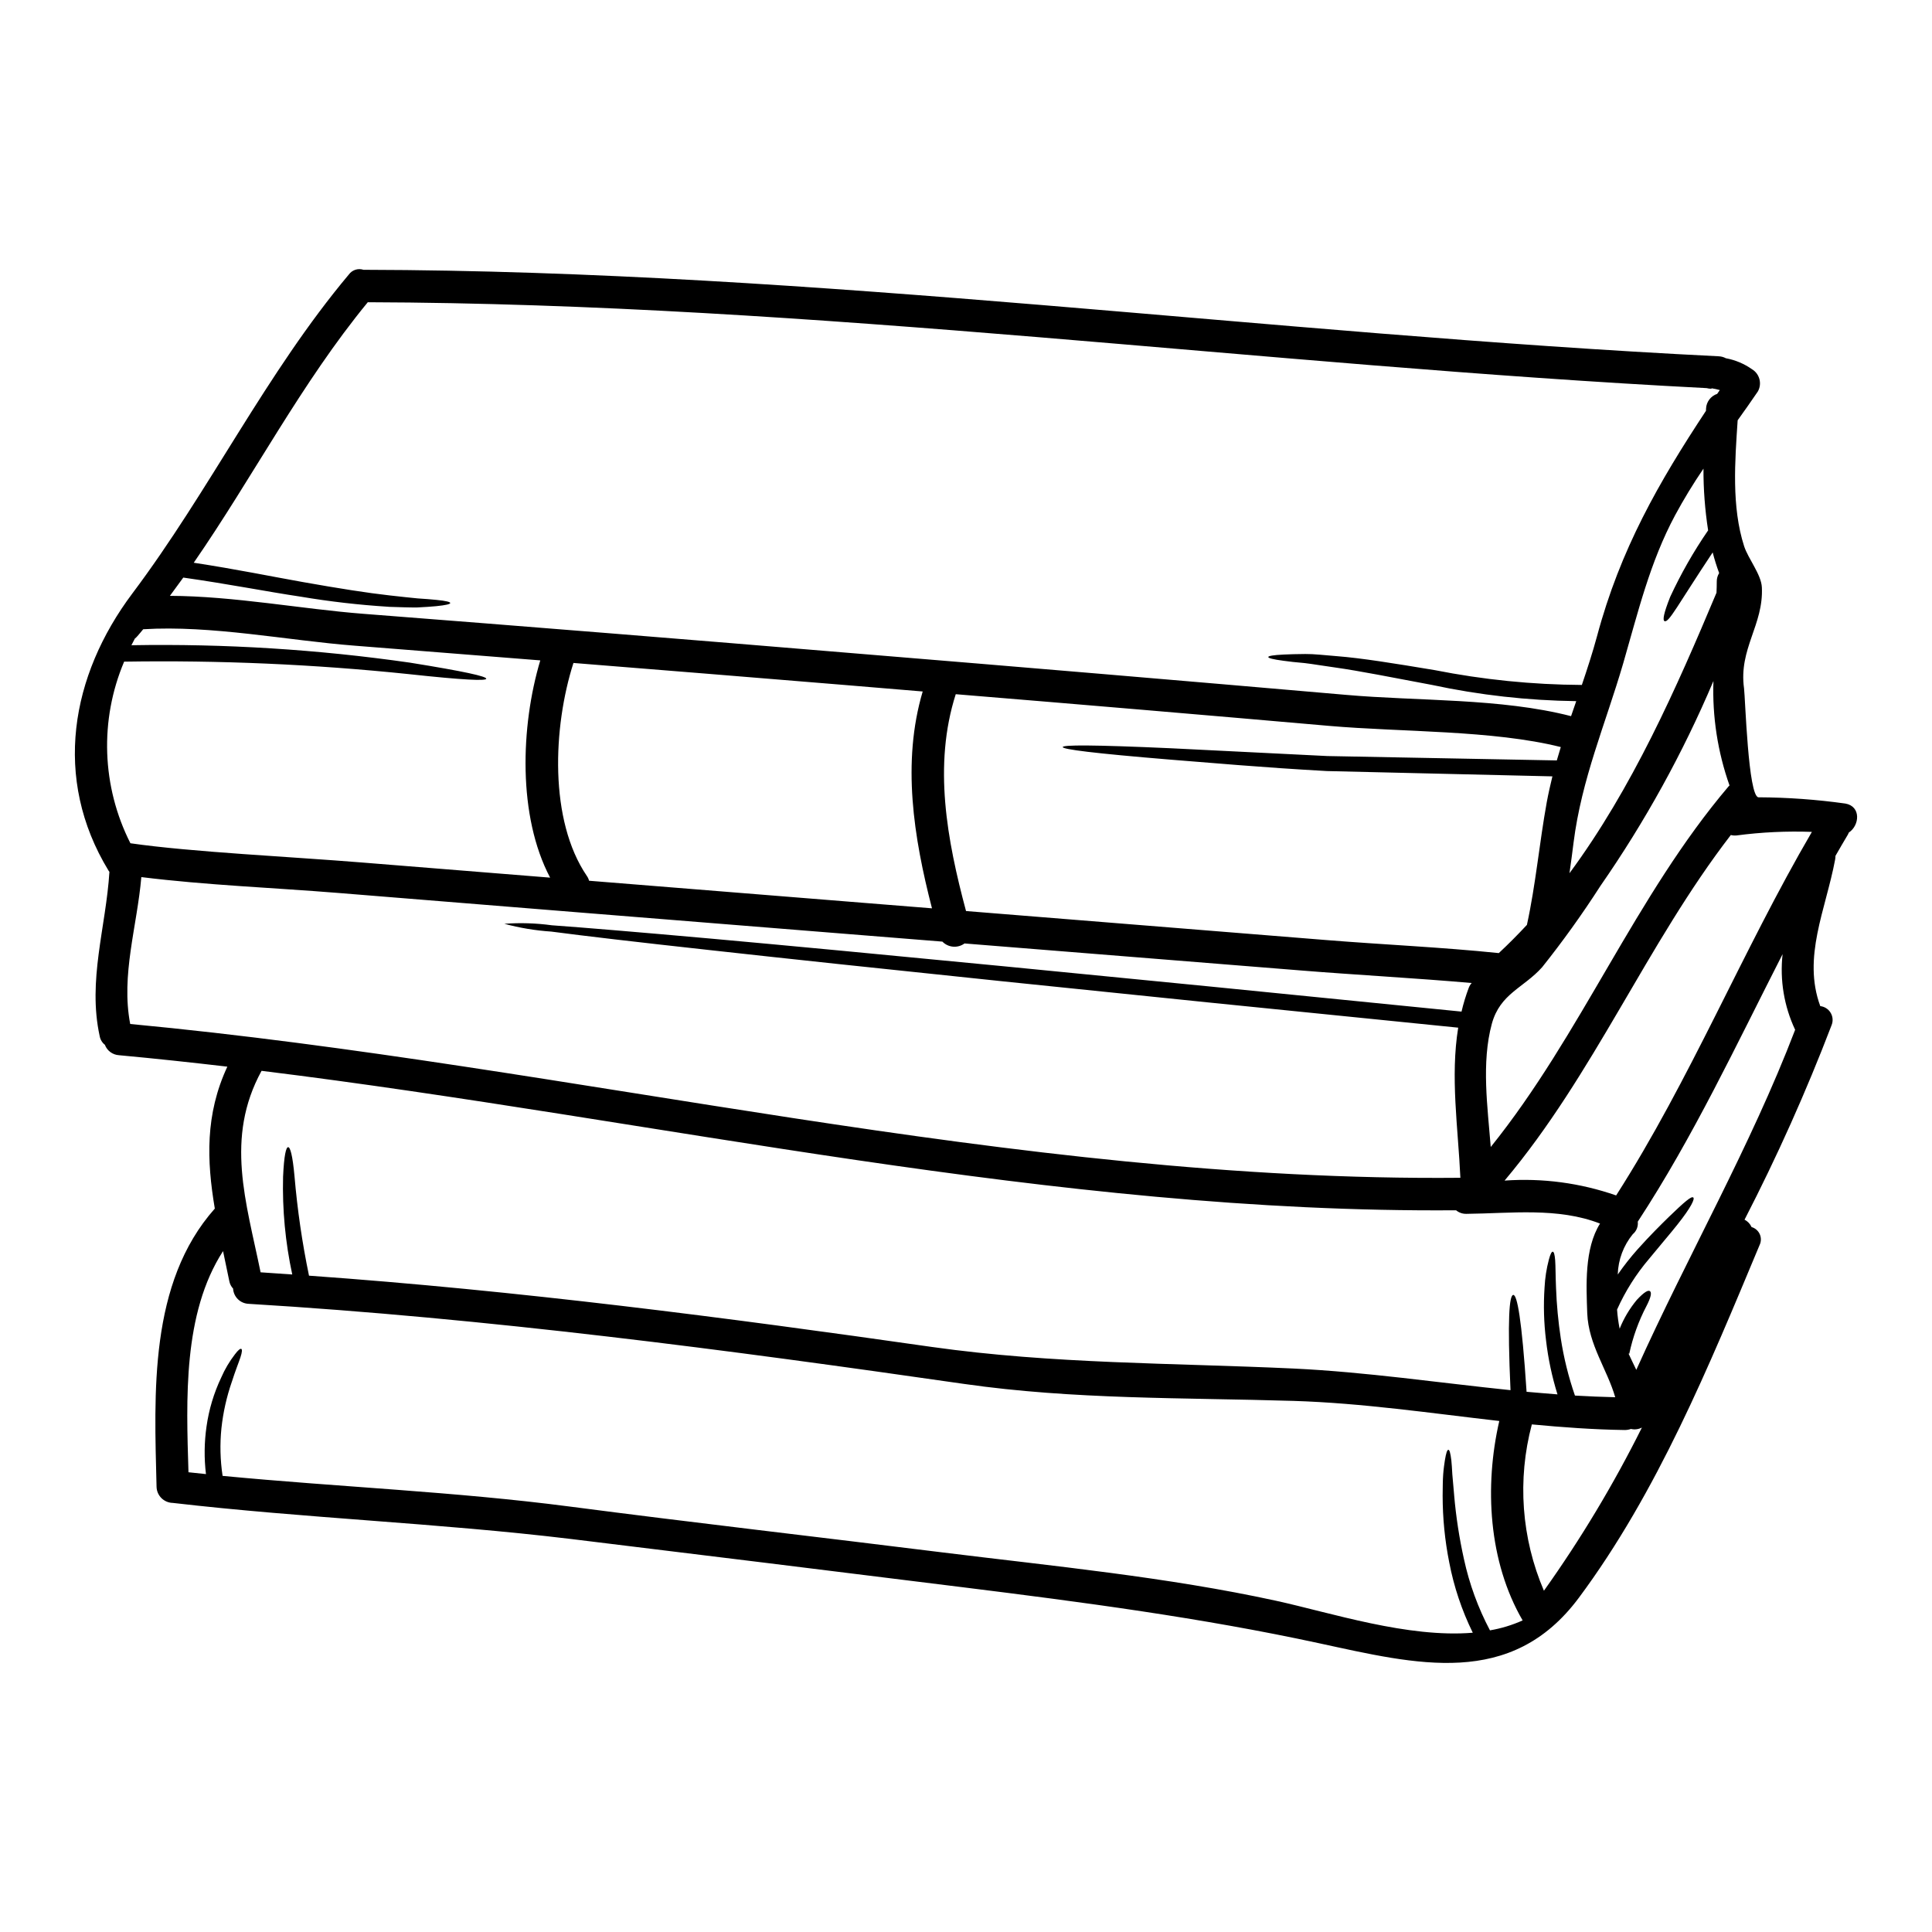
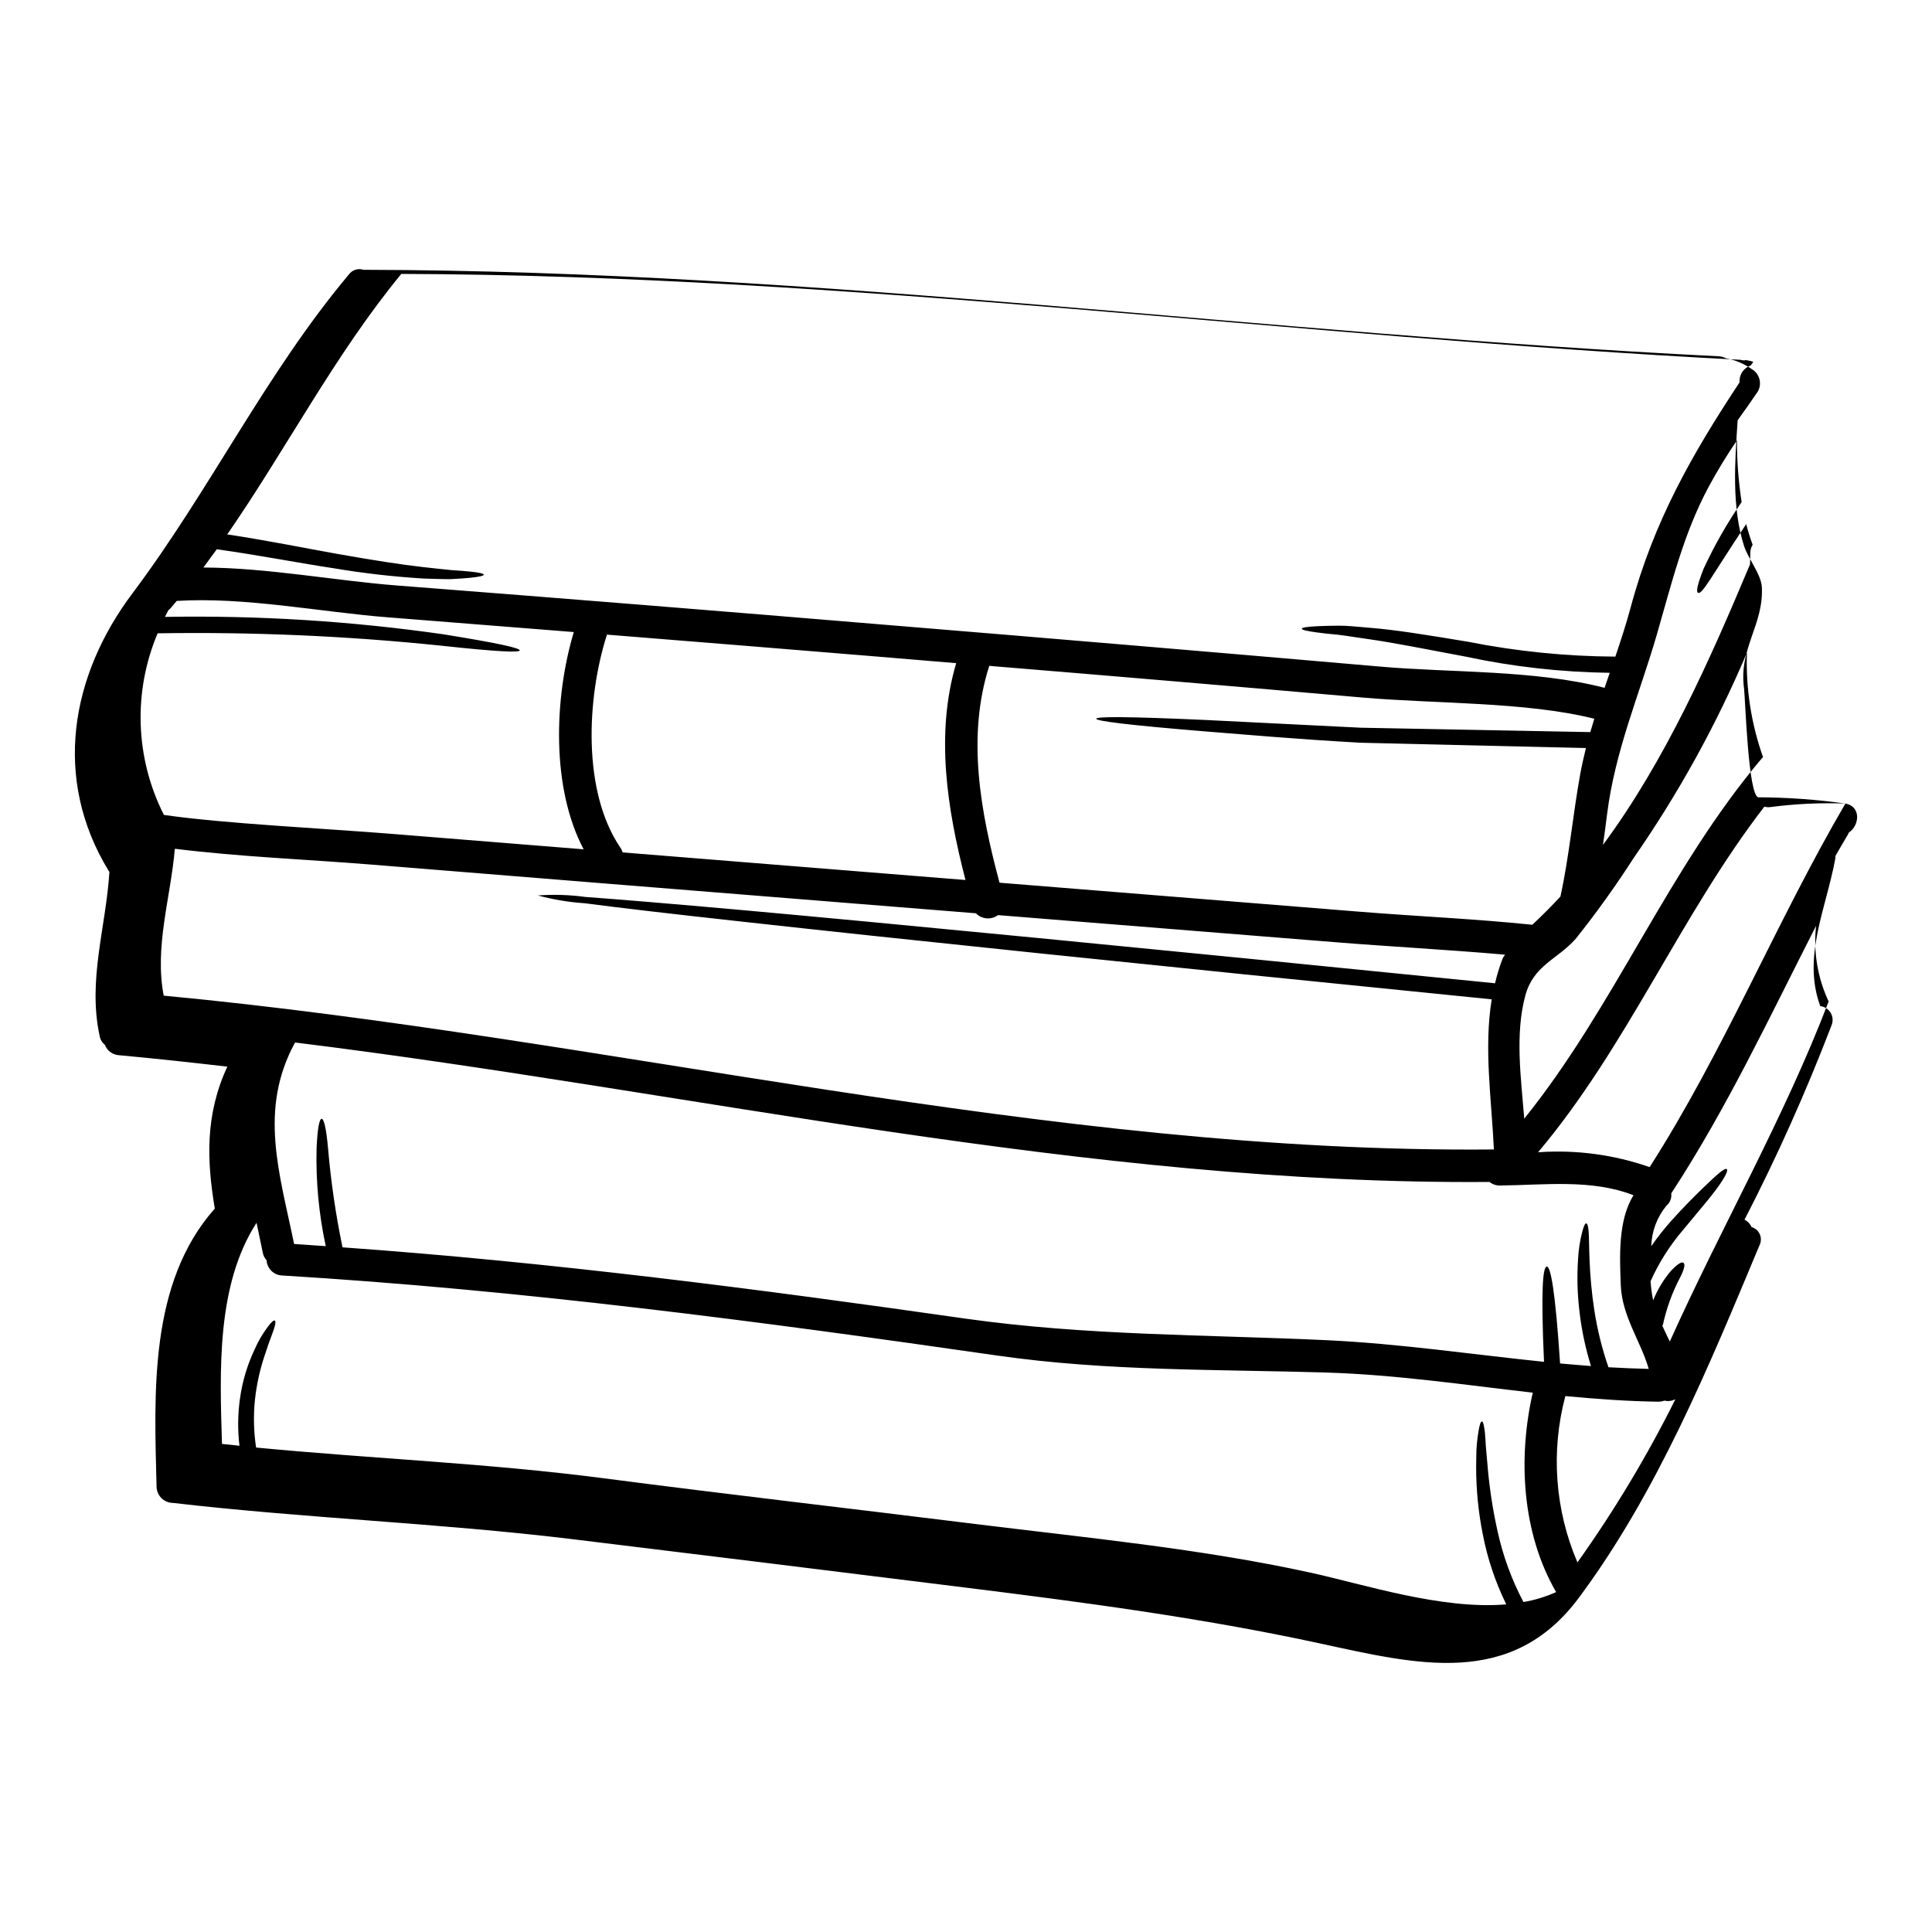
<svg xmlns="http://www.w3.org/2000/svg" fill="#000000" width="800px" height="800px" version="1.1" viewBox="144 144 512 512">
-   <path d="m633.05 356.95c4.184 0.742 3.781 5.785 0.918 7.676-0.074 0.188-0.16 0.371-0.258 0.547-1.117 1.863-2.203 3.75-3.293 5.641-0.004 0.328-0.031 0.652-0.09 0.977-2.496 13.32-8.711 25.863-3.938 38.84h0.004c1.148 0.133 2.172 0.797 2.758 1.793 0.586 0.996 0.668 2.211 0.227 3.281-6.731 17.59-14.43 34.793-23.062 51.531 0.832 0.406 1.492 1.098 1.863 1.949 0.969 0.277 1.766 0.973 2.176 1.895s0.391 1.98-0.055 2.887c-13.352 31.941-27.07 65.484-47.898 93.473-17.961 24.121-43.023 17.617-68.879 12.027-31.094-6.731-62.645-10.883-94.211-14.809-34.746-4.328-69.484-8.605-104.21-12.836-35-4.211-70.266-5.473-105.3-9.535-2.363-0.039-4.269-1.938-4.316-4.297-0.598-24.719-2.094-53.965 15.441-73.703-2.148-12.75-2.578-24.949 3.32-37.613-9.57-1.117-19.141-2.148-28.734-3.035h0.004c-1.676-0.105-3.133-1.184-3.723-2.754-0.723-0.57-1.211-1.387-1.375-2.293-3.238-14.781 1.66-28.871 2.578-43.535v-0.004c-0.086-0.098-0.164-0.203-0.227-0.316-14.914-24.488-10.012-51.727 6.312-73.473 20.469-27.242 35.426-58.379 57.352-84.504v0.004c0.883-1.23 2.461-1.742 3.898-1.266h0.082c120.08 0.262 239.24 16.988 359.04 22.918v0.004c0.672 0.023 1.328 0.199 1.918 0.516 2.496 0.461 4.859 1.457 6.934 2.918 2.016 1.223 2.699 3.82 1.551 5.875-1.746 2.578-3.543 5.117-5.359 7.648-0.715 10.801-1.66 22.914 1.723 33.402 1.082 3.293 4.527 7.477 4.691 10.855 0.488 9.969-6.188 16.301-4.723 26.785 0.32 2.406 1.09 28.789 3.844 28.875v-0.004c7.703 0.035 15.395 0.59 23.023 1.66zm-8.879 7.508c-6.672-0.242-13.352 0.07-19.969 0.945-0.508 0.051-1.02 0.012-1.516-0.117-22.316 28.957-36.32 63.504-59.953 91.578v0.004c10.02-0.711 20.078 0.629 29.562 3.934 19.703-30.777 33.457-64.805 51.875-96.344zm-4.441 52.449v-0.004c-2.938-6.246-4.09-13.188-3.324-20.047-12.23 23.945-23.617 48.355-38.379 70.895h-0.004c0.156 1.258-0.34 2.512-1.316 3.32-2.473 3.023-3.875 6.781-3.984 10.688 1.621-2.336 3.379-4.57 5.269-6.691 3.387-3.777 6.16-6.504 8.266-8.566 4.238-4.094 5.988-5.559 6.473-5.156 0.461 0.316-0.484 2.523-4.207 7.191-1.863 2.363-4.414 5.297-7.508 9.082-3.449 4.051-6.305 8.574-8.477 13.434 0.121 1.703 0.348 3.394 0.684 5.07 1.113-2.769 2.652-5.352 4.559-7.648 2.004-2.144 3.035-2.664 3.492-2.289 0.457 0.375 0.289 1.547-0.945 3.938v-0.004c-2.086 3.984-3.617 8.234-4.555 12.637l-0.199-0.059c0.656 1.434 1.375 2.894 2.062 4.328 13.594-30.25 30.238-59.098 42.094-90.121zm-17.586-64.551v-0.004c0.059-0.07 0.125-0.137 0.195-0.199-3.141-8.875-4.586-18.262-4.262-27.672-8.094 19.09-18.133 37.293-29.965 54.32-4.777 7.438-9.934 14.629-15.445 21.539-4.949 5.512-11.109 6.961-13.312 14.957-2.809 10.34-1.121 22.141-0.293 32.668 24.035-29.855 38.188-66.324 63.082-95.629zm-3.094-103.95c0.227-0.344 0.461-0.684 0.715-1.031v-0.004c-0.688-0.191-1.383-0.348-2.09-0.457h-0.094l-0.055 0.113c-0.426-0.008-0.848-0.066-1.258-0.172-118.34-6.059-236.12-22.395-354.8-22.758-17.645 21.457-30.406 46.293-46.125 69.035 11.316 1.719 20.859 3.695 28.906 5.117 9.684 1.719 17.215 2.898 23.004 3.543 2.894 0.316 5.352 0.602 7.391 0.789 2.059 0.141 3.691 0.254 4.984 0.395 2.578 0.254 3.691 0.543 3.691 0.832 0 0.289-1.113 0.57-3.691 0.832-1.289 0.113-2.981 0.254-5.074 0.344-2.086 0.027-4.582-0.086-7.559-0.168v-0.012c-7.84-0.488-15.652-1.387-23.402-2.695-8.66-1.285-18.895-3.32-31.023-5.043-1.18 1.633-2.363 3.238-3.543 4.84 16.902 0.059 35.008 3.496 51.168 4.754 43.547 3.379 87.078 6.883 130.59 10.512 43.297 3.555 86.594 7.211 129.89 10.973 19.023 1.688 40.992 0.832 59.672 5.644 0.457-1.32 0.918-2.637 1.375-3.984v0.008c-12.859-0.168-25.668-1.605-38.238-4.301-10.801-2.031-19.137-3.695-25.586-4.609-3.211-0.434-5.902-0.918-8.164-1.18-2.293-0.199-4.129-0.395-5.535-0.602-2.863-0.371-4.094-0.715-4.094-1 0-0.285 1.23-0.52 4.156-0.66 1.434-0.082 3.289-0.113 5.641-0.141 2.352-0.027 5.074 0.316 8.363 0.57 6.59 0.516 15.098 1.895 25.926 3.695h0.004c12.848 2.543 25.91 3.863 39.012 3.934 1.434-4.238 2.836-8.535 4.016-12.891 6.16-23.031 16.359-40.789 28.875-59.754 0-0.199 0.027-0.43 0.027-0.629l-0.004 0.004c0.098-1.766 1.254-3.293 2.926-3.863zm-0.09 49.699v-0.004c-0.004-0.789 0.215-1.562 0.633-2.231-0.664-1.793-1.238-3.621-1.715-5.473-9.285 13.949-11.602 18.676-12.754 18.215-0.543-0.254-0.254-2.035 1.496-6.441 2.848-6.144 6.211-12.039 10.051-17.617-0.84-5.41-1.254-10.879-1.234-16.359-2.723 3.992-5.238 8.125-7.531 12.375-6.691 12.488-9.84 25.781-13.754 39.273-4.723 16.137-11.02 30.594-13.148 47.492-0.34 2.691-0.684 5.414-1.082 8.082 16.582-22.434 28.34-49.012 38.965-74.336 0.047-1.02 0.074-1.992 0.074-2.996zm-19.82 224.21-0.004-0.004c-0.895 0.477-1.934 0.609-2.918 0.375-0.516 0.188-1.059 0.281-1.605 0.285-8.246-0.113-16.469-0.715-24.66-1.488-3.891 14.637-2.762 30.16 3.203 44.082 9.777-13.723 18.461-28.191 25.98-43.27zm-7.086-8.023c-2.113-7.359-7.086-13.922-7.418-22.254-0.254-7.363-0.789-17.102 3.387-23.777-11.145-4.352-23.695-2.691-35.426-2.578h-0.004c-0.988 0.02-1.953-0.312-2.719-0.945-106.73 0.832-211.06-23.945-316.56-36.957-9.742 17.816-4.066 34.746-0.254 53.395 2.754 0.172 5.582 0.375 8.391 0.574v0.004c-1.836-8.504-2.652-17.199-2.434-25.895 0.254-5.703 0.789-7.848 1.344-7.848 0.555 0 1.18 2.144 1.688 7.731v-0.004c0.754 8.848 2.035 17.637 3.84 26.328 55.289 3.938 110.25 11.055 165.11 18.895 32.215 4.535 63.445 4.207 95.812 5.715 19.25 0.918 38.328 3.754 57.488 5.731-0.855-19.078-0.312-25.098 0.715-25.238 1.027-0.141 2.266 6.246 3.543 25.668 2.754 0.254 5.473 0.461 8.191 0.688-1.453-4.66-2.469-9.445-3.031-14.293-0.578-4.656-0.711-9.355-0.395-14.035 0.125-2.508 0.508-4.996 1.152-7.422 0.395-1.488 0.742-2.09 1.027-2.062 0.285 0.027 0.516 0.715 0.633 2.262 0.117 1.547 0.082 3.867 0.227 7.277v0.004c0.164 4.496 0.586 8.98 1.262 13.434 0.789 5.152 2.047 10.227 3.754 15.152 3.551 0.207 7.106 0.352 10.652 0.438zm-15.484-168.77c0.344-1.18 0.715-2.363 1.059-3.543-18.078-4.527-42.199-3.938-61.402-5.613-32.973-2.887-65.953-5.684-98.945-8.395-6.016 18.816-2.316 38.645 2.723 57.465 31.797 2.551 63.582 5.109 95.359 7.68 15.184 1.23 30.625 1.891 45.832 3.465 2.582-2.406 5.043-4.894 7.453-7.477 2.344-10.742 3.289-21.648 5.269-32.57 0.426-2.289 0.945-4.555 1.488-6.789-23.578-0.543-43.297-1.031-59.754-1.406-17.59-0.973-30.797-2.203-41.25-3.008-20.828-1.715-28.766-2.754-28.766-3.348s7.793-0.629 28.703 0.316c10.457 0.516 23.922 1.203 41.449 2.062zm-17.711 230.54h-0.004c2.988-0.508 5.894-1.395 8.66-2.633-9.055-15.582-10.172-35.523-6.188-52.852-18.133-2.062-36.234-4.754-54.516-5.324-29.363-0.891-58.176-0.316-87.336-4.5-62.977-9.055-126.07-17.391-189.61-21.227h0.004c-2.203-0.094-3.973-1.84-4.098-4.039-0.516-0.547-0.863-1.23-1-1.969-0.543-2.691-1.117-5.328-1.66-7.961-10.688 16.555-9.742 39.301-9.164 58.605 1.543 0.172 3.094 0.316 4.637 0.488-0.508-4.184-0.457-8.422 0.145-12.594 0.633-4.504 1.945-8.883 3.894-12.988 0.953-2.195 2.176-4.266 3.637-6.16 0.891-1.18 1.434-1.574 1.688-1.434 0.254 0.141 0.23 0.832-0.227 2.234-0.461 1.406-1.316 3.438-2.285 6.504h-0.004c-1.383 3.988-2.305 8.121-2.754 12.316-0.426 4.195-0.32 8.426 0.312 12.594 30.699 2.953 61.531 4.152 92.066 8.137 32.887 4.297 65.828 8.051 98.715 12.148 29.391 3.637 59.434 6.504 88.367 12.805 14.637 3.207 34.977 9.91 52.16 8.477h0.004c-2.902-5.91-5.004-12.184-6.242-18.648-1.16-5.82-1.742-11.742-1.746-17.676 0.027-2.207 0.027-4.07 0.145-5.644 0.117-1.574 0.312-2.805 0.453-3.75 0.32-1.949 0.602-2.754 0.918-2.754s0.547 0.859 0.789 2.777c0.086 0.977 0.195 2.203 0.262 3.723 0.137 1.52 0.285 3.352 0.484 5.512h-0.004c0.492 5.715 1.363 11.387 2.609 16.984 1.426 6.566 3.742 12.91 6.883 18.848zm-5.633-170.26c0.176-0.477 0.445-0.914 0.785-1.293-14.562-1.285-31.566-2.207-45.172-3.32-29.766-2.41-59.508-4.797-89.23-7.164-1.805 1.324-4.309 1.113-5.867-0.488-11.172-0.883-22.355-1.781-33.547-2.691-42.16-3.379-84.32-6.777-126.49-10.199-17.32-1.402-34.945-2.059-52.25-4.207-1.109 12.988-5.445 25.953-2.949 38.926 117.79 11.117 233.66 41.879 352.51 40.762-0.605-13.234-2.699-26.766-0.578-39.785-96.102-9.637-159.15-16.211-198.22-20.543-19.82-2.176-33.457-3.777-42.172-4.926l0.004 0.004c-4.191-0.281-8.348-0.973-12.402-2.062 4.199-0.309 8.422-0.176 12.594 0.395 8.766 0.629 22.434 1.773 42.277 3.543 39.215 3.543 102.43 9.656 198.8 19.332 0.5-2.133 1.137-4.231 1.906-6.281zm-164.33-22.859c7.367 0.605 14.73 1.195 22.09 1.773-4.863-18.82-8.023-38.672-2.461-57.465l-20.629-1.719c-23.977-1.977-47.949-3.922-71.926-5.84-5.445 17.043-6.477 41.68 3.543 56.43v-0.004c0.277 0.391 0.48 0.824 0.598 1.289 22.91 1.836 45.84 3.68 68.785 5.535zm-128.63-10.344c16.496 1.312 33.004 2.641 49.523 3.984-8.594-16.266-7.848-40.047-2.606-57.574-16.383-1.312-32.781-2.609-49.199-3.898-17.758-1.375-37.926-5.473-56.031-4.352-0.516 0.602-1 1.23-1.543 1.836v-0.008c-0.195 0.238-0.418 0.449-0.664 0.633-0.312 0.602-0.625 1.18-0.918 1.773h0.004c24.68-0.434 49.352 1.109 73.785 4.613 14.695 2.363 20.254 3.637 20.254 4.266-0.082 0.602-5.812 0.375-20.621-1.23h0.004c-25.031-2.602-50.195-3.699-75.355-3.297-6.559 15.508-5.949 33.113 1.664 48.129 16.266 2.348 42.395 3.551 61.703 5.125z" />
+   <path d="m633.05 356.95c4.184 0.742 3.781 5.785 0.918 7.676-0.074 0.188-0.16 0.371-0.258 0.547-1.117 1.863-2.203 3.75-3.293 5.641-0.004 0.328-0.031 0.652-0.09 0.977-2.496 13.32-8.711 25.863-3.938 38.84h0.004c1.148 0.133 2.172 0.797 2.758 1.793 0.586 0.996 0.668 2.211 0.227 3.281-6.731 17.59-14.43 34.793-23.062 51.531 0.832 0.406 1.492 1.098 1.863 1.949 0.969 0.277 1.766 0.973 2.176 1.895s0.391 1.98-0.055 2.887c-13.352 31.941-27.07 65.484-47.898 93.473-17.961 24.121-43.023 17.617-68.879 12.027-31.094-6.731-62.645-10.883-94.211-14.809-34.746-4.328-69.484-8.605-104.21-12.836-35-4.211-70.266-5.473-105.3-9.535-2.363-0.039-4.269-1.938-4.316-4.297-0.598-24.719-2.094-53.965 15.441-73.703-2.148-12.75-2.578-24.949 3.32-37.613-9.57-1.117-19.141-2.148-28.734-3.035h0.004c-1.676-0.105-3.133-1.184-3.723-2.754-0.723-0.57-1.211-1.387-1.375-2.293-3.238-14.781 1.66-28.871 2.578-43.535v-0.004c-0.086-0.098-0.164-0.203-0.227-0.316-14.914-24.488-10.012-51.727 6.312-73.473 20.469-27.242 35.426-58.379 57.352-84.504v0.004c0.883-1.23 2.461-1.742 3.898-1.266h0.082c120.08 0.262 239.24 16.988 359.04 22.918v0.004c0.672 0.023 1.328 0.199 1.918 0.516 2.496 0.461 4.859 1.457 6.934 2.918 2.016 1.223 2.699 3.82 1.551 5.875-1.746 2.578-3.543 5.117-5.359 7.648-0.715 10.801-1.66 22.914 1.723 33.402 1.082 3.293 4.527 7.477 4.691 10.855 0.488 9.969-6.188 16.301-4.723 26.785 0.32 2.406 1.09 28.789 3.844 28.875v-0.004c7.703 0.035 15.395 0.59 23.023 1.66zc-6.672-0.242-13.352 0.07-19.969 0.945-0.508 0.051-1.02 0.012-1.516-0.117-22.316 28.957-36.32 63.504-59.953 91.578v0.004c10.02-0.711 20.078 0.629 29.562 3.934 19.703-30.777 33.457-64.805 51.875-96.344zm-4.441 52.449v-0.004c-2.938-6.246-4.09-13.188-3.324-20.047-12.23 23.945-23.617 48.355-38.379 70.895h-0.004c0.156 1.258-0.34 2.512-1.316 3.32-2.473 3.023-3.875 6.781-3.984 10.688 1.621-2.336 3.379-4.57 5.269-6.691 3.387-3.777 6.16-6.504 8.266-8.566 4.238-4.094 5.988-5.559 6.473-5.156 0.461 0.316-0.484 2.523-4.207 7.191-1.863 2.363-4.414 5.297-7.508 9.082-3.449 4.051-6.305 8.574-8.477 13.434 0.121 1.703 0.348 3.394 0.684 5.07 1.113-2.769 2.652-5.352 4.559-7.648 2.004-2.144 3.035-2.664 3.492-2.289 0.457 0.375 0.289 1.547-0.945 3.938v-0.004c-2.086 3.984-3.617 8.234-4.555 12.637l-0.199-0.059c0.656 1.434 1.375 2.894 2.062 4.328 13.594-30.25 30.238-59.098 42.094-90.121zm-17.586-64.551v-0.004c0.059-0.07 0.125-0.137 0.195-0.199-3.141-8.875-4.586-18.262-4.262-27.672-8.094 19.09-18.133 37.293-29.965 54.32-4.777 7.438-9.934 14.629-15.445 21.539-4.949 5.512-11.109 6.961-13.312 14.957-2.809 10.34-1.121 22.141-0.293 32.668 24.035-29.855 38.188-66.324 63.082-95.629zm-3.094-103.95c0.227-0.344 0.461-0.684 0.715-1.031v-0.004c-0.688-0.191-1.383-0.348-2.09-0.457h-0.094l-0.055 0.113c-0.426-0.008-0.848-0.066-1.258-0.172-118.34-6.059-236.12-22.395-354.8-22.758-17.645 21.457-30.406 46.293-46.125 69.035 11.316 1.719 20.859 3.695 28.906 5.117 9.684 1.719 17.215 2.898 23.004 3.543 2.894 0.316 5.352 0.602 7.391 0.789 2.059 0.141 3.691 0.254 4.984 0.395 2.578 0.254 3.691 0.543 3.691 0.832 0 0.289-1.113 0.57-3.691 0.832-1.289 0.113-2.981 0.254-5.074 0.344-2.086 0.027-4.582-0.086-7.559-0.168v-0.012c-7.84-0.488-15.652-1.387-23.402-2.695-8.66-1.285-18.895-3.32-31.023-5.043-1.18 1.633-2.363 3.238-3.543 4.84 16.902 0.059 35.008 3.496 51.168 4.754 43.547 3.379 87.078 6.883 130.59 10.512 43.297 3.555 86.594 7.211 129.89 10.973 19.023 1.688 40.992 0.832 59.672 5.644 0.457-1.32 0.918-2.637 1.375-3.984v0.008c-12.859-0.168-25.668-1.605-38.238-4.301-10.801-2.031-19.137-3.695-25.586-4.609-3.211-0.434-5.902-0.918-8.164-1.18-2.293-0.199-4.129-0.395-5.535-0.602-2.863-0.371-4.094-0.715-4.094-1 0-0.285 1.23-0.52 4.156-0.66 1.434-0.082 3.289-0.113 5.641-0.141 2.352-0.027 5.074 0.316 8.363 0.57 6.59 0.516 15.098 1.895 25.926 3.695h0.004c12.848 2.543 25.91 3.863 39.012 3.934 1.434-4.238 2.836-8.535 4.016-12.891 6.16-23.031 16.359-40.789 28.875-59.754 0-0.199 0.027-0.43 0.027-0.629l-0.004 0.004c0.098-1.766 1.254-3.293 2.926-3.863zm-0.09 49.699v-0.004c-0.004-0.789 0.215-1.562 0.633-2.231-0.664-1.793-1.238-3.621-1.715-5.473-9.285 13.949-11.602 18.676-12.754 18.215-0.543-0.254-0.254-2.035 1.496-6.441 2.848-6.144 6.211-12.039 10.051-17.617-0.84-5.41-1.254-10.879-1.234-16.359-2.723 3.992-5.238 8.125-7.531 12.375-6.691 12.488-9.84 25.781-13.754 39.273-4.723 16.137-11.02 30.594-13.148 47.492-0.34 2.691-0.684 5.414-1.082 8.082 16.582-22.434 28.34-49.012 38.965-74.336 0.047-1.02 0.074-1.992 0.074-2.996zm-19.82 224.21-0.004-0.004c-0.895 0.477-1.934 0.609-2.918 0.375-0.516 0.188-1.059 0.281-1.605 0.285-8.246-0.113-16.469-0.715-24.66-1.488-3.891 14.637-2.762 30.16 3.203 44.082 9.777-13.723 18.461-28.191 25.98-43.27zm-7.086-8.023c-2.113-7.359-7.086-13.922-7.418-22.254-0.254-7.363-0.789-17.102 3.387-23.777-11.145-4.352-23.695-2.691-35.426-2.578h-0.004c-0.988 0.02-1.953-0.312-2.719-0.945-106.73 0.832-211.06-23.945-316.56-36.957-9.742 17.816-4.066 34.746-0.254 53.395 2.754 0.172 5.582 0.375 8.391 0.574v0.004c-1.836-8.504-2.652-17.199-2.434-25.895 0.254-5.703 0.789-7.848 1.344-7.848 0.555 0 1.18 2.144 1.688 7.731v-0.004c0.754 8.848 2.035 17.637 3.84 26.328 55.289 3.938 110.25 11.055 165.11 18.895 32.215 4.535 63.445 4.207 95.812 5.715 19.25 0.918 38.328 3.754 57.488 5.731-0.855-19.078-0.312-25.098 0.715-25.238 1.027-0.141 2.266 6.246 3.543 25.668 2.754 0.254 5.473 0.461 8.191 0.688-1.453-4.66-2.469-9.445-3.031-14.293-0.578-4.656-0.711-9.355-0.395-14.035 0.125-2.508 0.508-4.996 1.152-7.422 0.395-1.488 0.742-2.09 1.027-2.062 0.285 0.027 0.516 0.715 0.633 2.262 0.117 1.547 0.082 3.867 0.227 7.277v0.004c0.164 4.496 0.586 8.98 1.262 13.434 0.789 5.152 2.047 10.227 3.754 15.152 3.551 0.207 7.106 0.352 10.652 0.438zm-15.484-168.77c0.344-1.18 0.715-2.363 1.059-3.543-18.078-4.527-42.199-3.938-61.402-5.613-32.973-2.887-65.953-5.684-98.945-8.395-6.016 18.816-2.316 38.645 2.723 57.465 31.797 2.551 63.582 5.109 95.359 7.68 15.184 1.23 30.625 1.891 45.832 3.465 2.582-2.406 5.043-4.894 7.453-7.477 2.344-10.742 3.289-21.648 5.269-32.57 0.426-2.289 0.945-4.555 1.488-6.789-23.578-0.543-43.297-1.031-59.754-1.406-17.59-0.973-30.797-2.203-41.25-3.008-20.828-1.715-28.766-2.754-28.766-3.348s7.793-0.629 28.703 0.316c10.457 0.516 23.922 1.203 41.449 2.062zm-17.711 230.54h-0.004c2.988-0.508 5.894-1.395 8.66-2.633-9.055-15.582-10.172-35.523-6.188-52.852-18.133-2.062-36.234-4.754-54.516-5.324-29.363-0.891-58.176-0.316-87.336-4.5-62.977-9.055-126.07-17.391-189.61-21.227h0.004c-2.203-0.094-3.973-1.84-4.098-4.039-0.516-0.547-0.863-1.23-1-1.969-0.543-2.691-1.117-5.328-1.66-7.961-10.688 16.555-9.742 39.301-9.164 58.605 1.543 0.172 3.094 0.316 4.637 0.488-0.508-4.184-0.457-8.422 0.145-12.594 0.633-4.504 1.945-8.883 3.894-12.988 0.953-2.195 2.176-4.266 3.637-6.16 0.891-1.18 1.434-1.574 1.688-1.434 0.254 0.141 0.23 0.832-0.227 2.234-0.461 1.406-1.316 3.438-2.285 6.504h-0.004c-1.383 3.988-2.305 8.121-2.754 12.316-0.426 4.195-0.32 8.426 0.312 12.594 30.699 2.953 61.531 4.152 92.066 8.137 32.887 4.297 65.828 8.051 98.715 12.148 29.391 3.637 59.434 6.504 88.367 12.805 14.637 3.207 34.977 9.91 52.16 8.477h0.004c-2.902-5.91-5.004-12.184-6.242-18.648-1.16-5.82-1.742-11.742-1.746-17.676 0.027-2.207 0.027-4.07 0.145-5.644 0.117-1.574 0.312-2.805 0.453-3.75 0.32-1.949 0.602-2.754 0.918-2.754s0.547 0.859 0.789 2.777c0.086 0.977 0.195 2.203 0.262 3.723 0.137 1.52 0.285 3.352 0.484 5.512h-0.004c0.492 5.715 1.363 11.387 2.609 16.984 1.426 6.566 3.742 12.91 6.883 18.848zm-5.633-170.26c0.176-0.477 0.445-0.914 0.785-1.293-14.562-1.285-31.566-2.207-45.172-3.32-29.766-2.41-59.508-4.797-89.23-7.164-1.805 1.324-4.309 1.113-5.867-0.488-11.172-0.883-22.355-1.781-33.547-2.691-42.16-3.379-84.32-6.777-126.49-10.199-17.32-1.402-34.945-2.059-52.25-4.207-1.109 12.988-5.445 25.953-2.949 38.926 117.79 11.117 233.66 41.879 352.51 40.762-0.605-13.234-2.699-26.766-0.578-39.785-96.102-9.637-159.15-16.211-198.22-20.543-19.82-2.176-33.457-3.777-42.172-4.926l0.004 0.004c-4.191-0.281-8.348-0.973-12.402-2.062 4.199-0.309 8.422-0.176 12.594 0.395 8.766 0.629 22.434 1.773 42.277 3.543 39.215 3.543 102.43 9.656 198.8 19.332 0.5-2.133 1.137-4.231 1.906-6.281zm-164.33-22.859c7.367 0.605 14.73 1.195 22.09 1.773-4.863-18.82-8.023-38.672-2.461-57.465l-20.629-1.719c-23.977-1.977-47.949-3.922-71.926-5.84-5.445 17.043-6.477 41.68 3.543 56.43v-0.004c0.277 0.391 0.48 0.824 0.598 1.289 22.91 1.836 45.84 3.68 68.785 5.535zm-128.63-10.344c16.496 1.312 33.004 2.641 49.523 3.984-8.594-16.266-7.848-40.047-2.606-57.574-16.383-1.312-32.781-2.609-49.199-3.898-17.758-1.375-37.926-5.473-56.031-4.352-0.516 0.602-1 1.23-1.543 1.836v-0.008c-0.195 0.238-0.418 0.449-0.664 0.633-0.312 0.602-0.625 1.18-0.918 1.773h0.004c24.68-0.434 49.352 1.109 73.785 4.613 14.695 2.363 20.254 3.637 20.254 4.266-0.082 0.602-5.812 0.375-20.621-1.23h0.004c-25.031-2.602-50.195-3.699-75.355-3.297-6.559 15.508-5.949 33.113 1.664 48.129 16.266 2.348 42.395 3.551 61.703 5.125z" />
</svg>